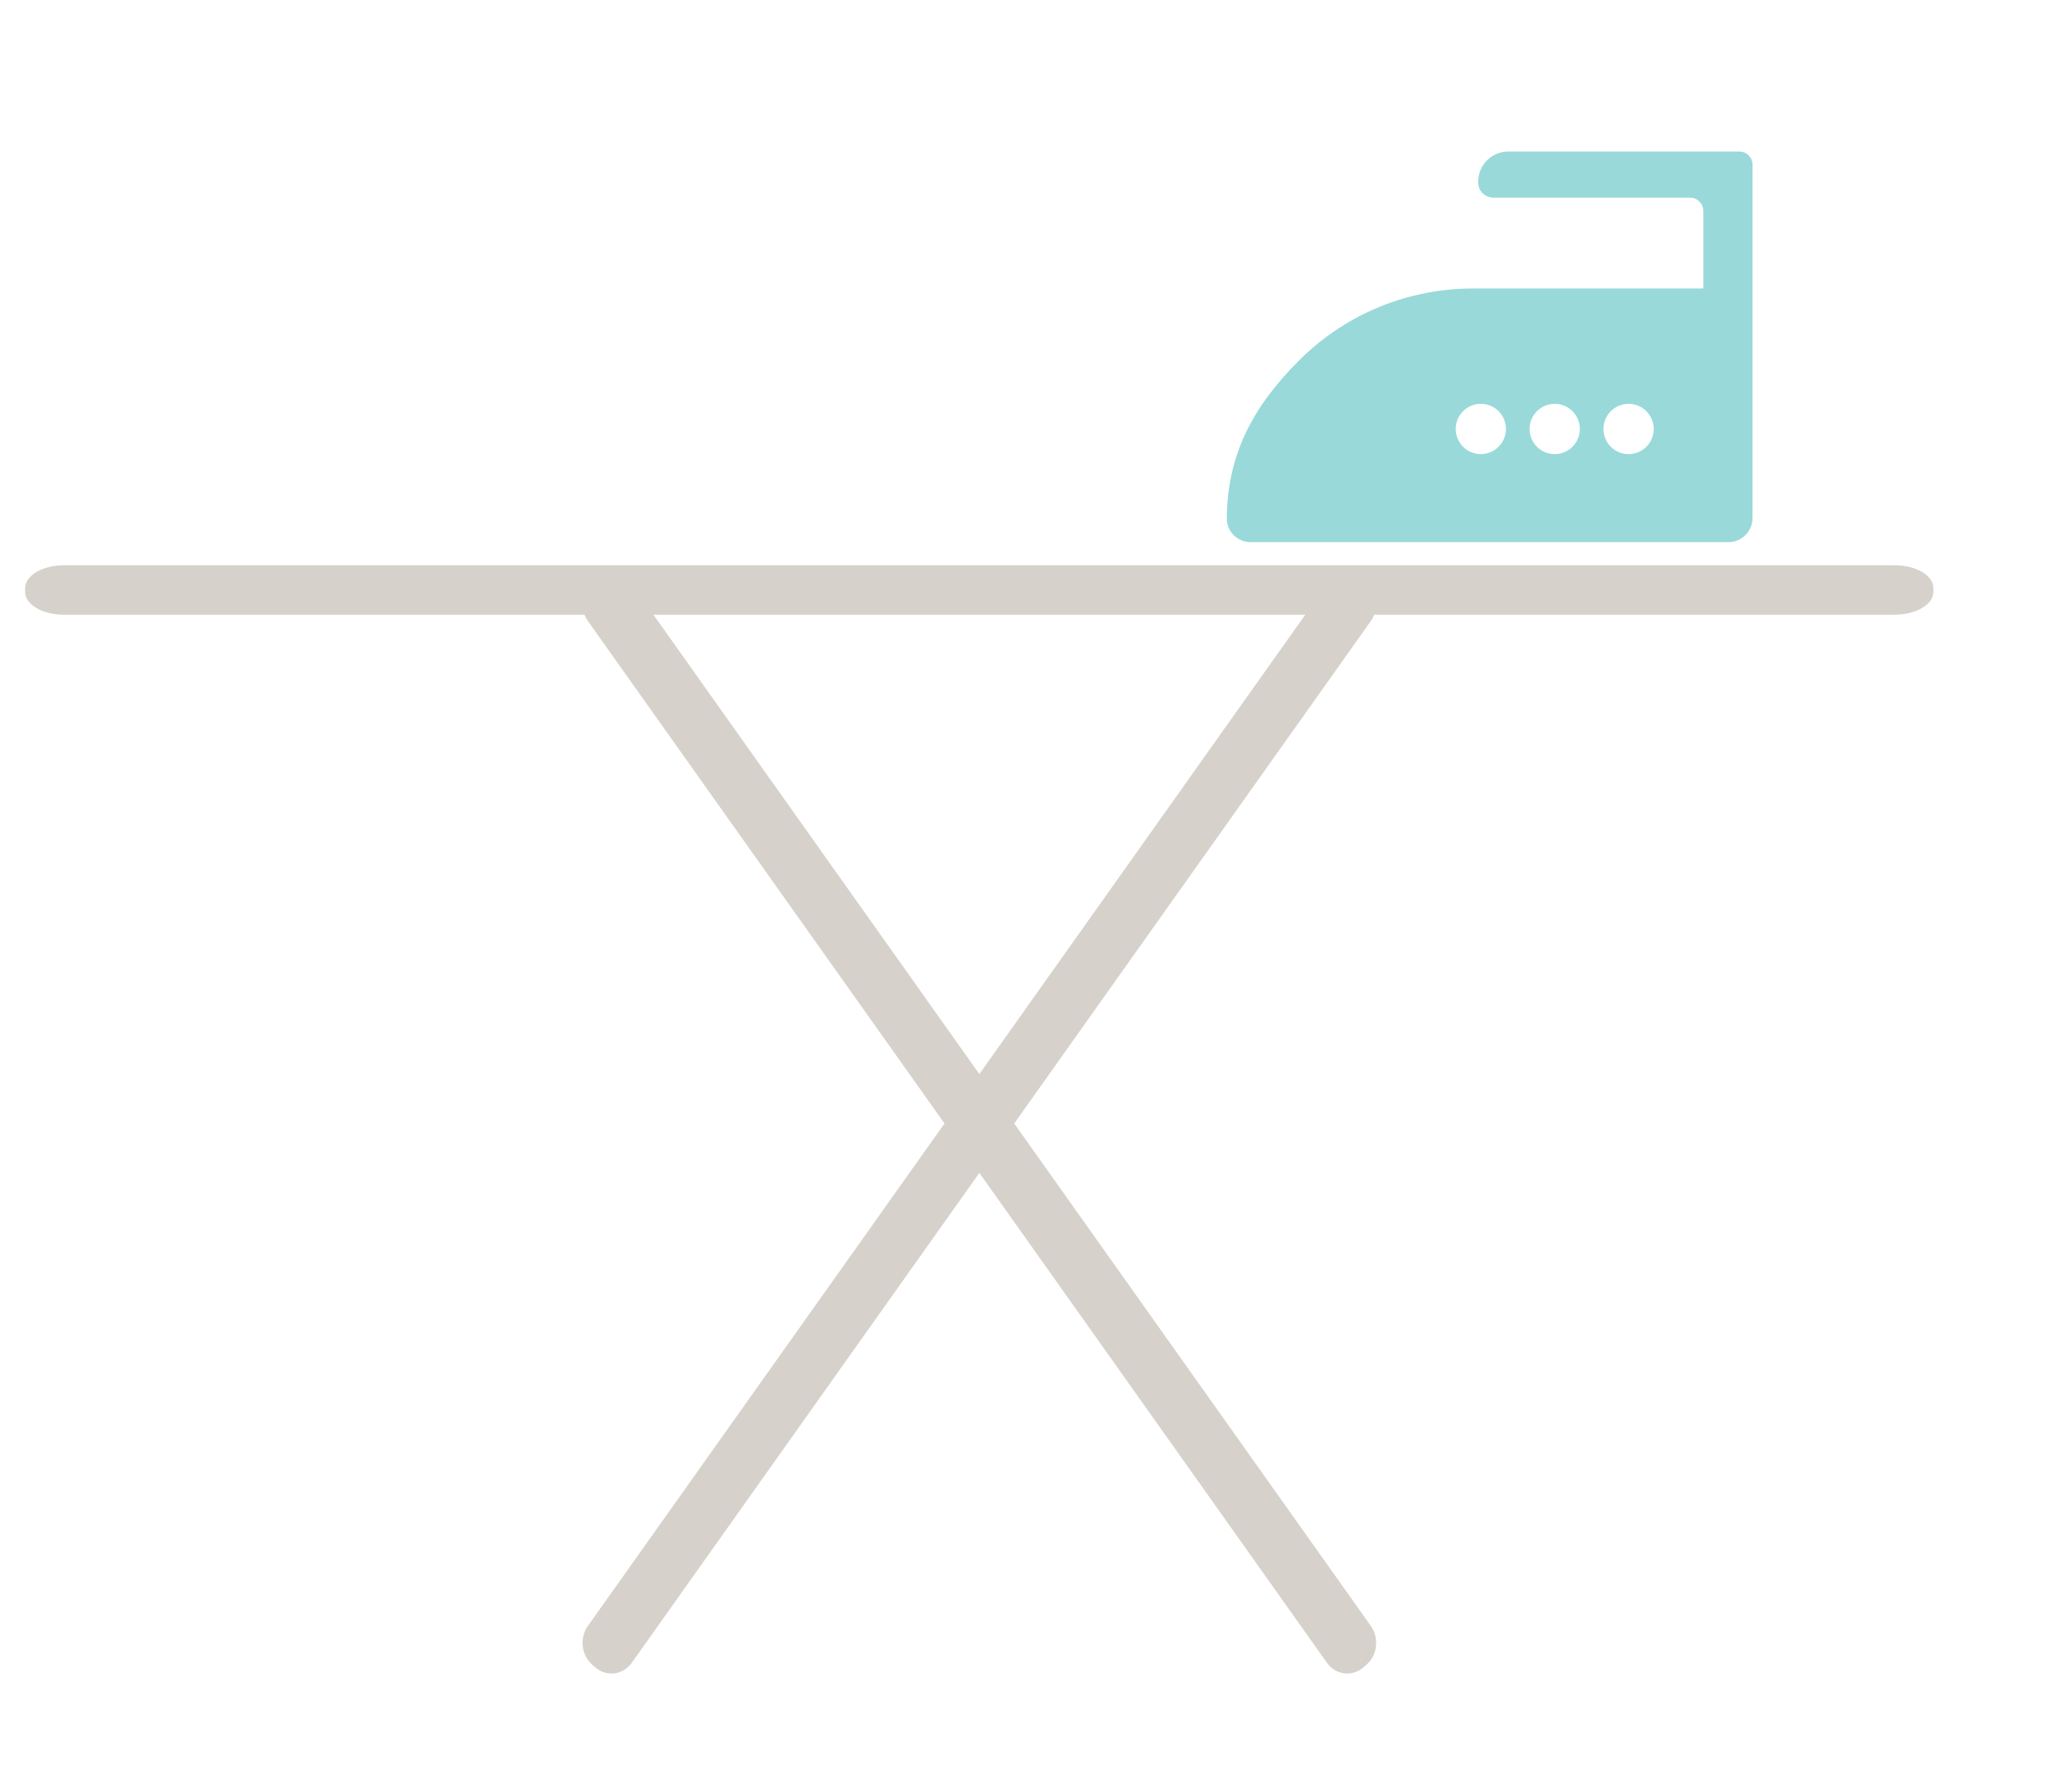
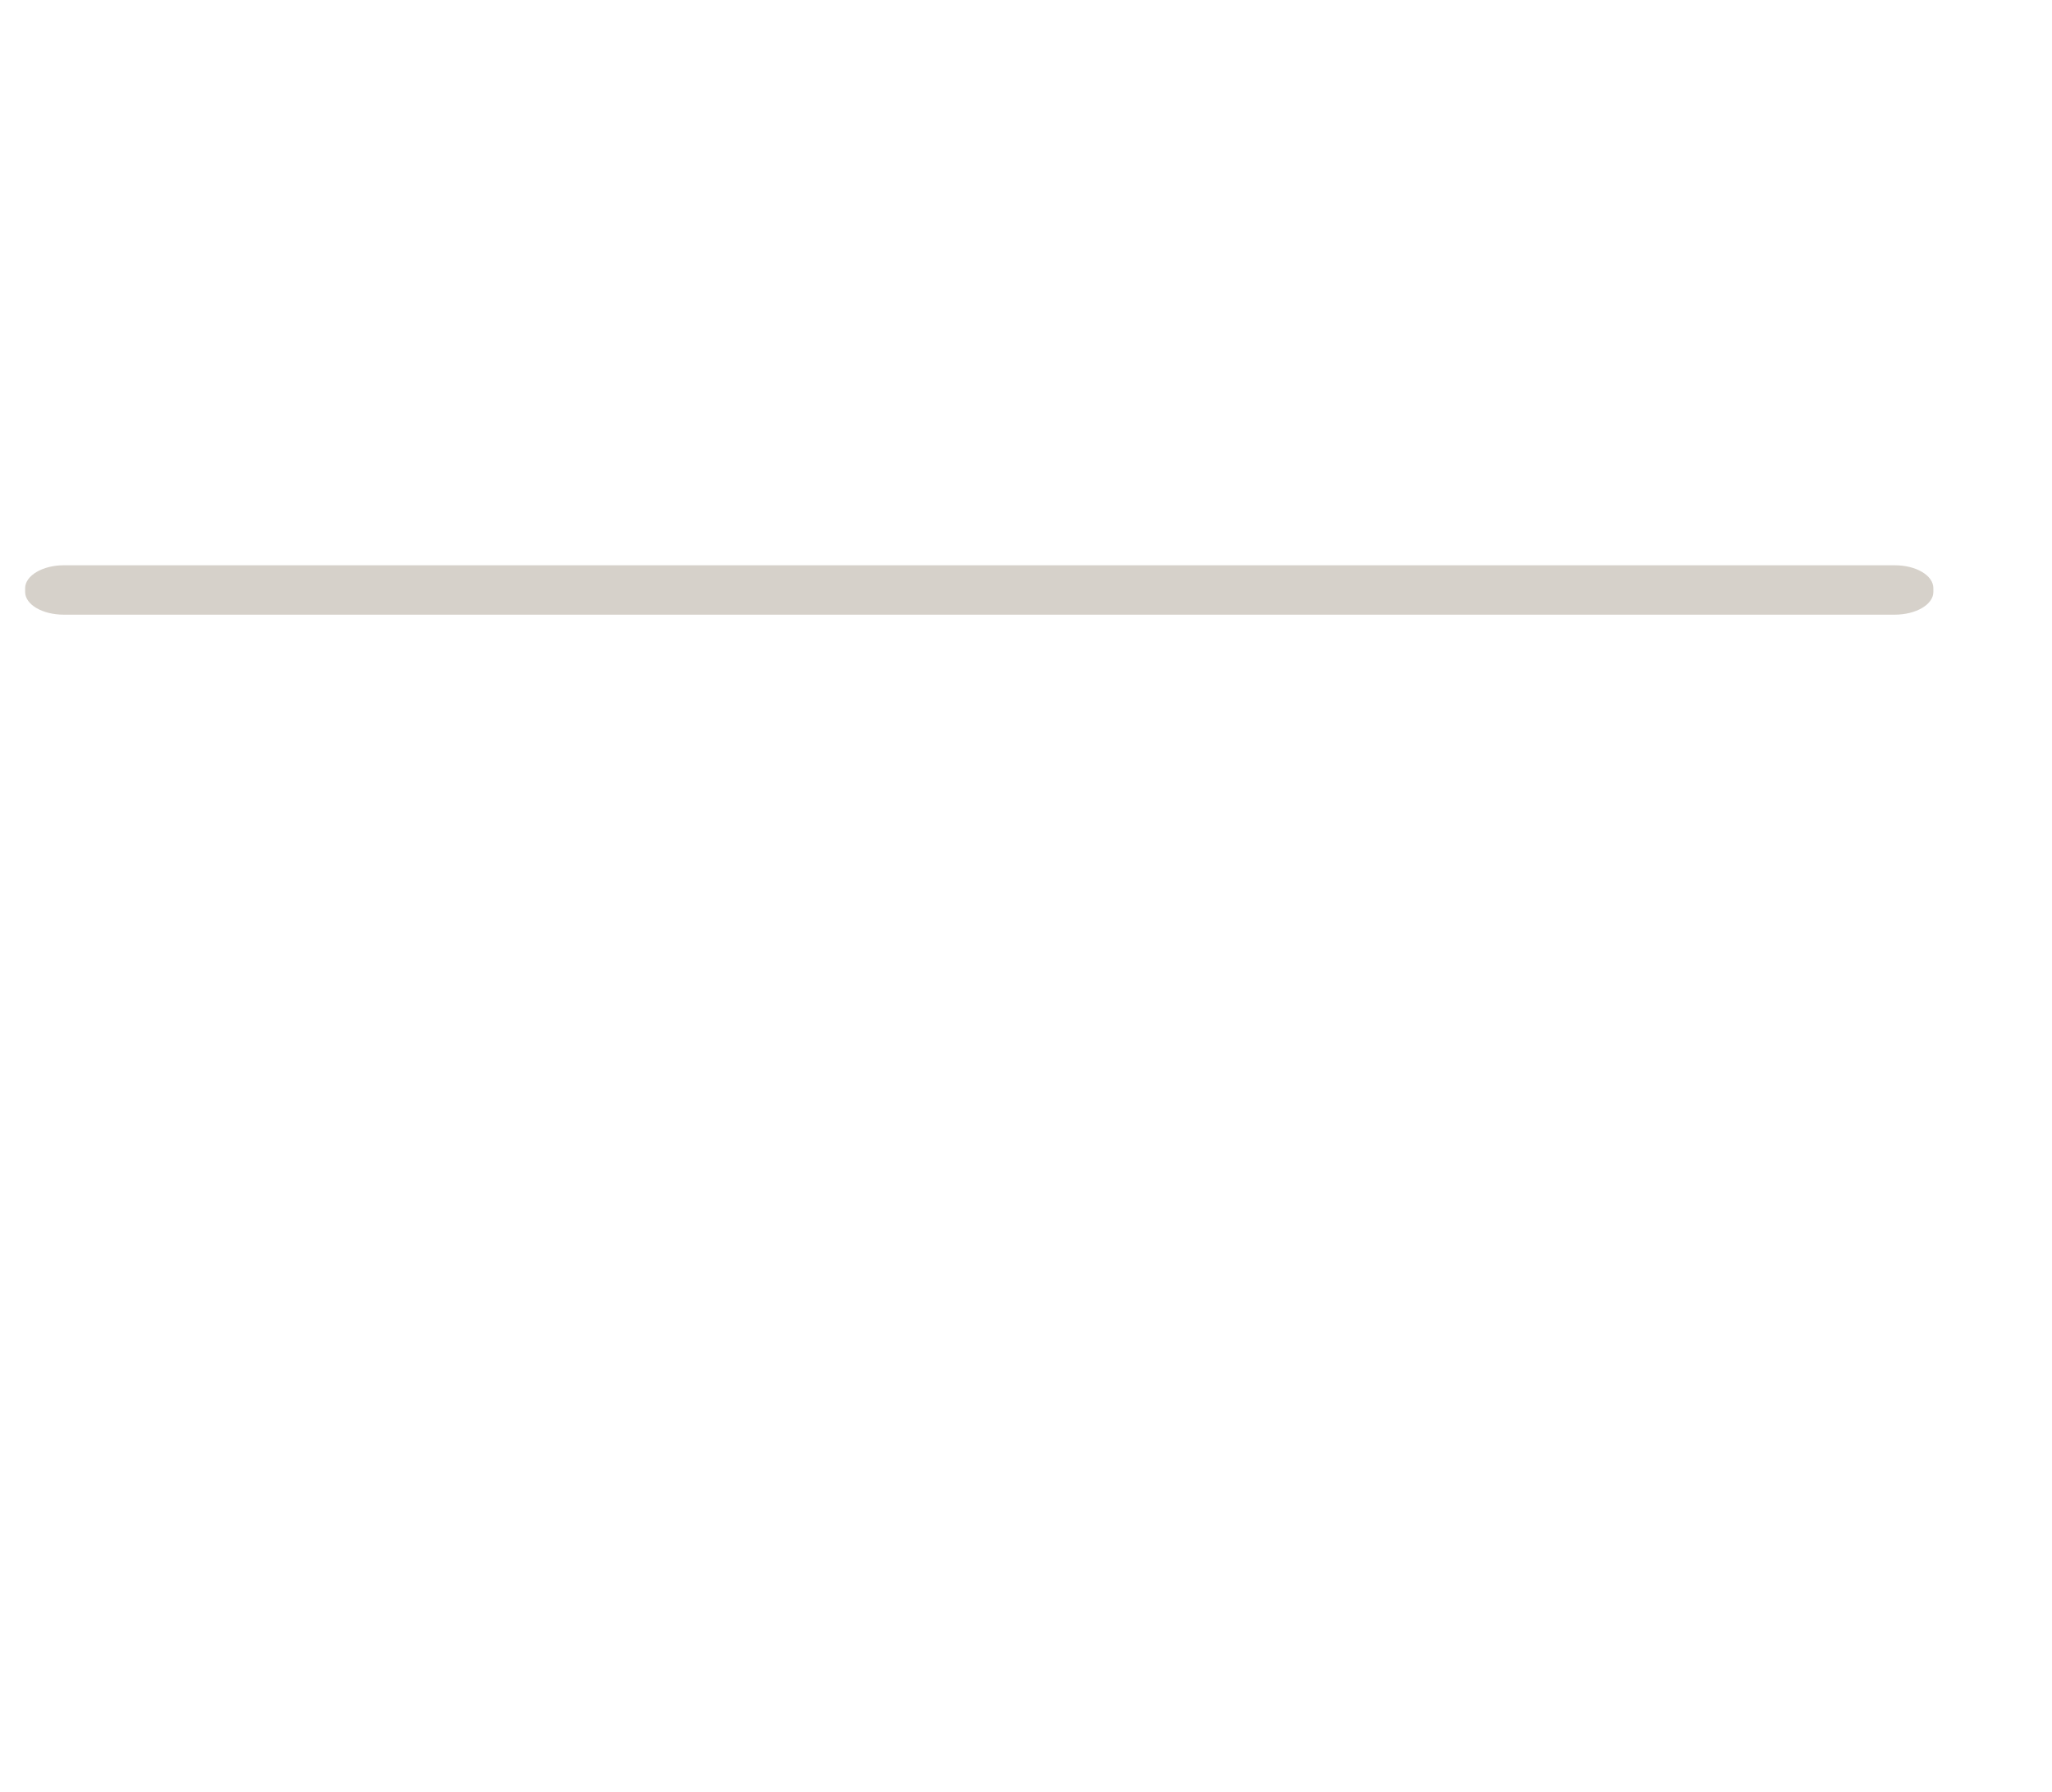
<svg xmlns="http://www.w3.org/2000/svg" id="a" width="93.05" height="81.26" viewBox="0 0 93.05 81.26">
  <path d="m87.67,26.84c0,.57-.79,1.03-1.75,1.03H2.89c-.97,0-1.75-.46-1.75-1.03v-.17c0-.57.79-1.04,1.75-1.04h83.03c.97,0,1.75.46,1.75,1.04v.17Z" fill="#d6d1ca" />
-   <path d="m45.99,50.94l16.17-22.78c.39-.55.3-1.34-.21-1.77l-.15-.13c-.51-.42-1.24-.32-1.63.23l-15.76,22.21-15.76-22.21c-.39-.55-1.12-.65-1.63-.23l-.15.13c-.51.43-.6,1.22-.21,1.77l16.17,22.78-16.17,22.78c-.39.55-.3,1.34.21,1.77l.15.13c.51.42,1.24.32,1.63-.23l15.76-22.21,15.76,22.21c.39.55,1.12.65,1.63.23l.15-.13c.51-.42.6-1.22.21-1.77l-16.17-22.78Z" fill="#d6d1ca" />
-   <path d="m79.3,7.05c-.12-.12-.27-.18-.42-.18h-10.48c-.35,0-.7.13-.97.4-.27.27-.4.62-.4.97v.04c0,.17.07.35.2.48.13.13.31.2.48.2h8.93c.15,0,.31.06.42.18.12.12.18.27.18.42v3.52h-10.44c-2.86,0-5.72,1.09-7.9,3.27-2.16,2.16-3.25,4.35-3.27,7.17,0,.27.11.54.31.74.21.21.49.32.76.32h21.69c.28,0,.55-.11.76-.32.21-.21.32-.49.32-.76V7.47c0-.15-.06-.31-.18-.42Zm-12.15,13.54c-.63,0-1.14-.51-1.14-1.14s.51-1.14,1.14-1.14,1.14.51,1.14,1.14-.51,1.14-1.14,1.14Zm3.35,0c-.63,0-1.14-.51-1.14-1.14s.51-1.14,1.14-1.14,1.14.51,1.14,1.14-.51,1.14-1.14,1.14Zm3.35,0c-.63,0-1.14-.51-1.14-1.14s.51-1.14,1.14-1.14,1.14.51,1.14,1.14-.51,1.14-1.14,1.14Zm-18.23,3.01s0-.06,0-.09c0,0,0-.01,0-.02v.11Z" fill="#99d9d9" />
</svg>